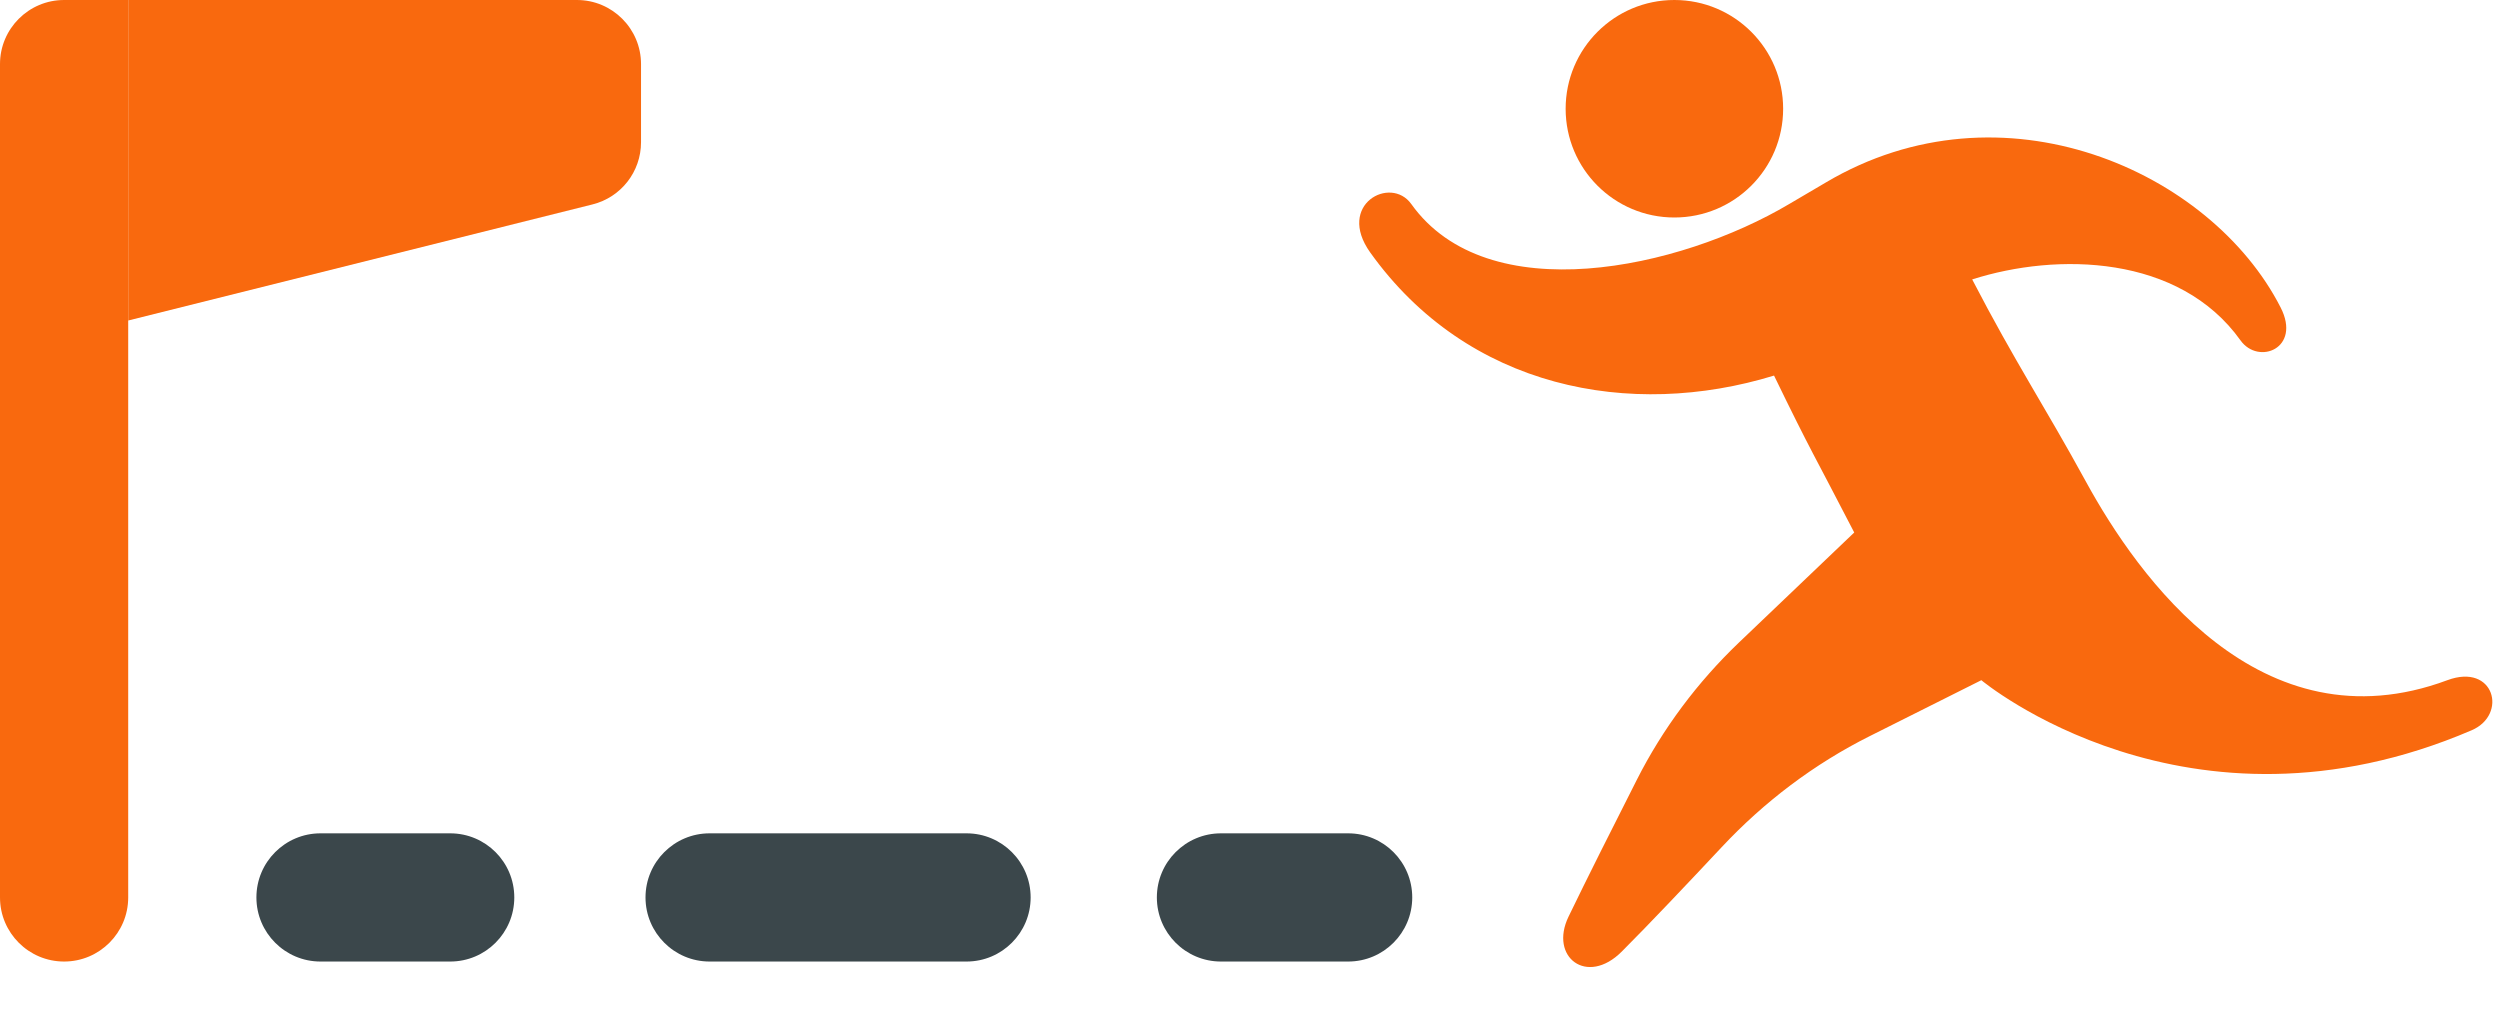
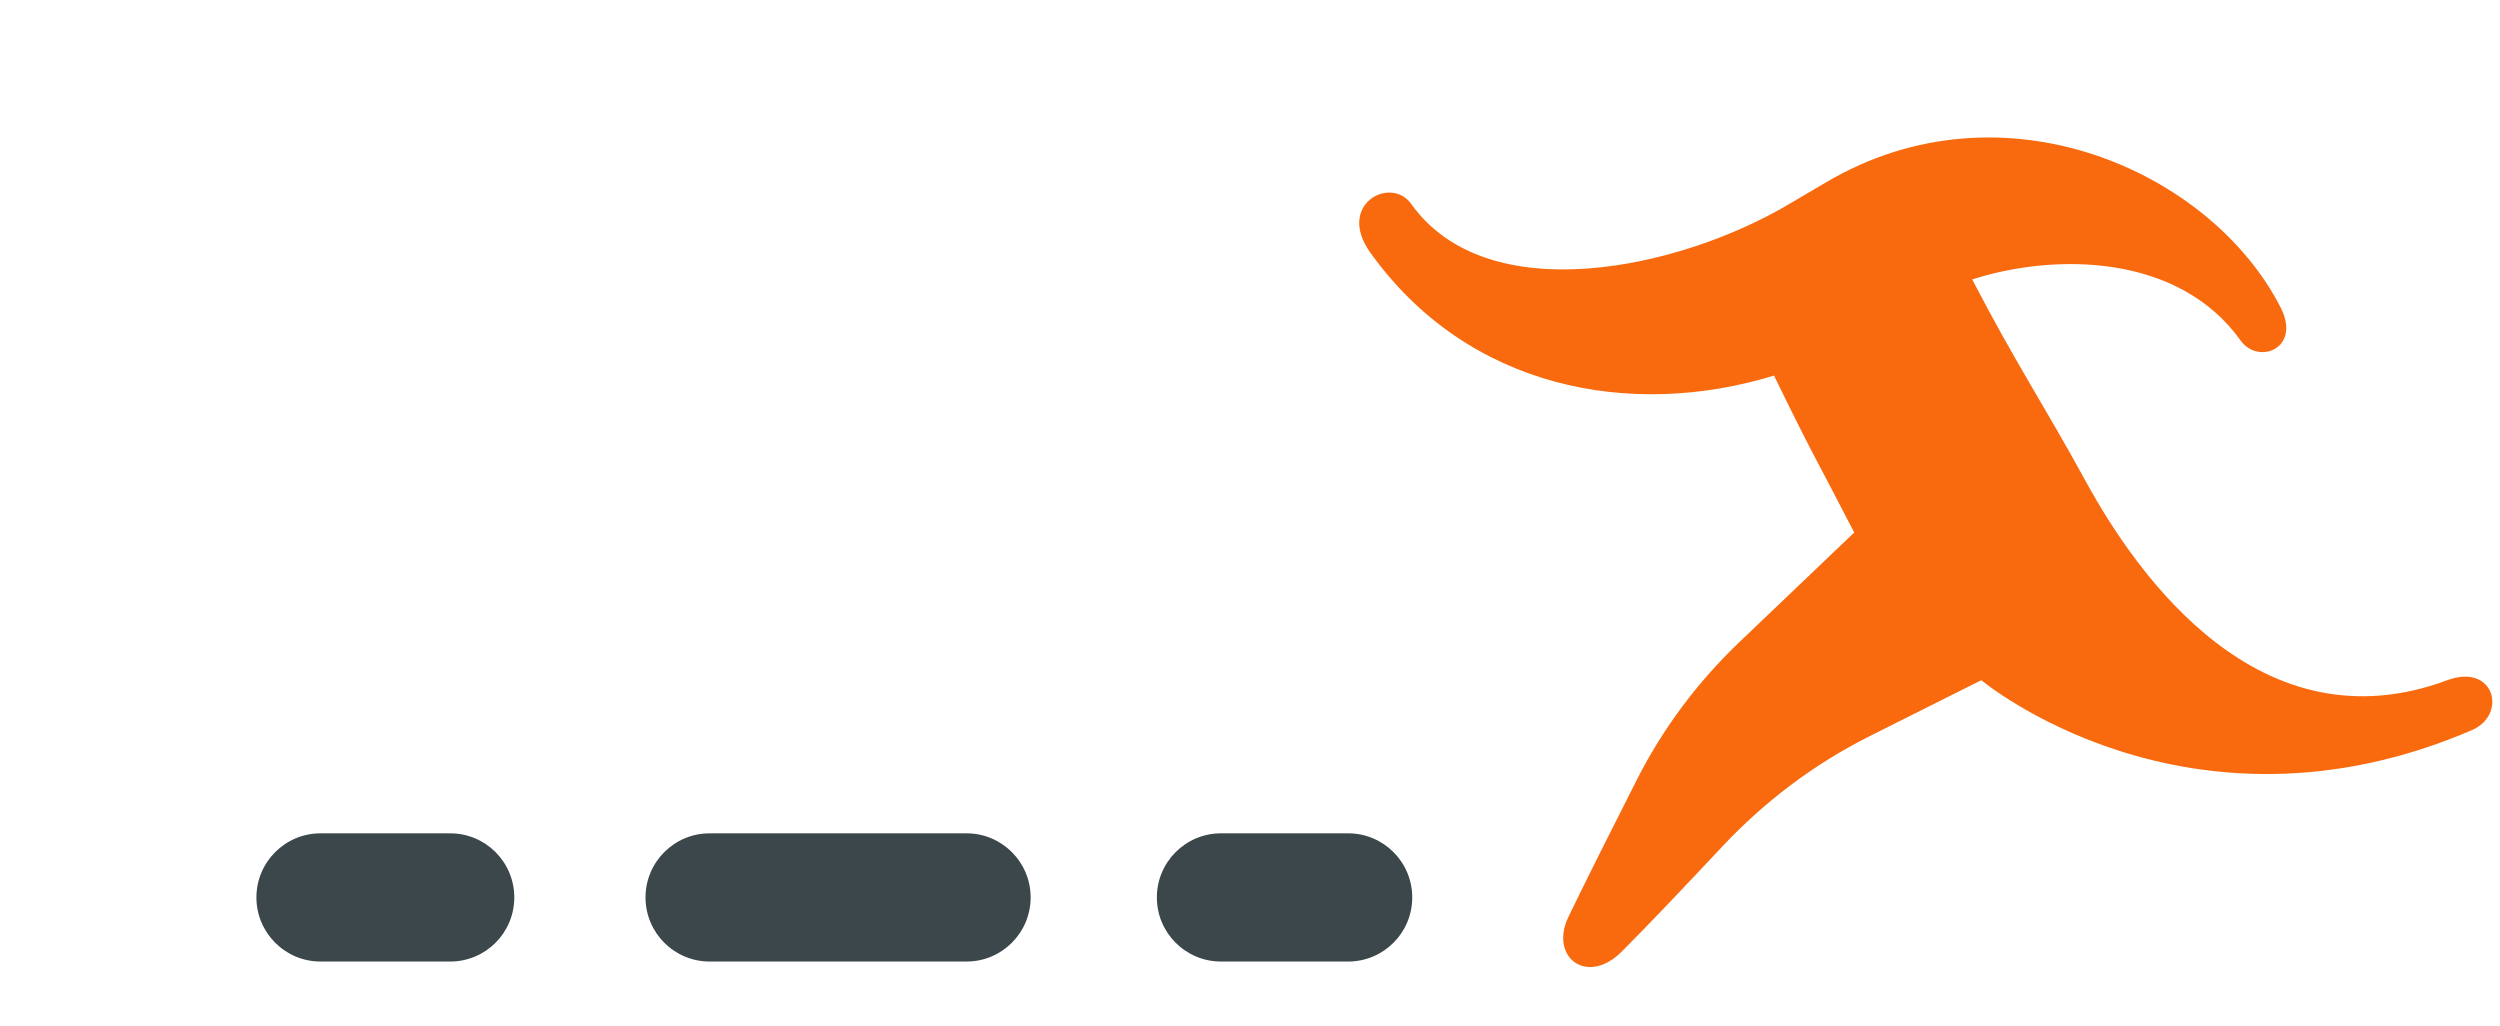
<svg xmlns="http://www.w3.org/2000/svg" width="39" height="16" viewBox="0 0 39 16" fill="none">
-   <path d="M5 15C4.448 15 4 14.552 4 14C4 13.448 4.448 13 5 13V15ZM21.031 13C21.584 13 22.031 13.448 22.031 14C22.031 14.552 21.584 15 21.031 15V13ZM19.047 15C18.495 15 18.047 14.552 18.047 14C18.047 13.448 18.495 13 19.047 13V15ZM15.078 13C15.63 13 16.078 13.448 16.078 14C16.078 14.552 15.63 15 15.078 15V13ZM11.07 15C10.518 15 10.07 14.552 10.07 14C10.07 13.448 10.518 13 11.07 13V15ZM7.023 13C7.576 13 8.023 13.448 8.023 14C8.023 14.552 7.576 15 7.023 15V13ZM21.031 15H19.047V13H21.031V15ZM15.078 15H13.094V13H15.078V15ZM13.094 15H11.07V13H13.094V15ZM7.023 15H5V13H7.023V15Z" fill="#3B474B" />
-   <path d="M0 1C0 0.448 0.448 0 1 0H2V14C2 14.552 1.552 15 1 15C0.448 15 0 14.552 0 14V1Z" fill="#F9690E" />
-   <path d="M2 5L9.243 3.189C9.688 3.078 10 2.678 10 2.219V1C10 0.448 9.552 0 9 0H2V5Z" fill="#F9690E" />
-   <path d="M26.12 3.393C27.058 3.393 27.817 2.634 27.817 1.697C27.817 0.76 27.058 0 26.12 0C25.183 0 24.424 0.76 24.424 1.697C24.424 2.634 25.183 3.393 26.12 3.393Z" fill="#F9690E" />
+   <path d="M5 15C4.448 15 4 14.552 4 14C4 13.448 4.448 13 5 13V15ZM21.031 13C21.584 13 22.031 13.448 22.031 14C22.031 14.552 21.584 15 21.031 15V13ZM19.047 15C18.495 15 18.047 14.552 18.047 14C18.047 13.448 18.495 13 19.047 13V15ZM15.078 13C15.63 13 16.078 13.448 16.078 14C16.078 14.552 15.63 15 15.078 15V13ZM11.07 15C10.518 15 10.07 14.552 10.07 14C10.07 13.448 10.518 13 11.07 13V15ZM7.023 13C7.576 13 8.023 13.448 8.023 14C8.023 14.552 7.576 15 7.023 15V13ZM21.031 15H19.047V13H21.031V15ZM15.078 15H13.094V13H15.078V15ZH11.07V13H13.094V15ZM7.023 15H5V13H7.023V15Z" fill="#3B474B" />
  <path d="M38.179 10.611C35.258 11.698 33.347 8.987 32.543 7.518C31.899 6.339 31.44 5.658 30.766 4.359C32.093 3.935 33.997 3.973 34.952 5.31C35.231 5.701 35.905 5.436 35.578 4.797C34.489 2.663 31.236 1.212 28.479 2.849C28.365 2.917 27.911 3.183 27.911 3.183C26.197 4.2 23.205 4.849 22.016 3.183C21.694 2.732 20.842 3.191 21.375 3.938C22.893 6.063 25.434 6.546 27.675 5.859C28.265 7.074 28.284 7.064 28.926 8.307L27.126 10.025C26.479 10.644 25.939 11.366 25.535 12.164C25.179 12.865 24.748 13.722 24.469 14.3C24.164 14.931 24.757 15.387 25.299 14.845C25.727 14.417 26.338 13.771 26.856 13.218C27.52 12.508 28.3 11.918 29.169 11.483L30.909 10.611C30.909 10.611 34.12 13.297 38.558 11.392C39.124 11.149 38.912 10.338 38.179 10.611Z" fill="#F9690E" />
</svg>